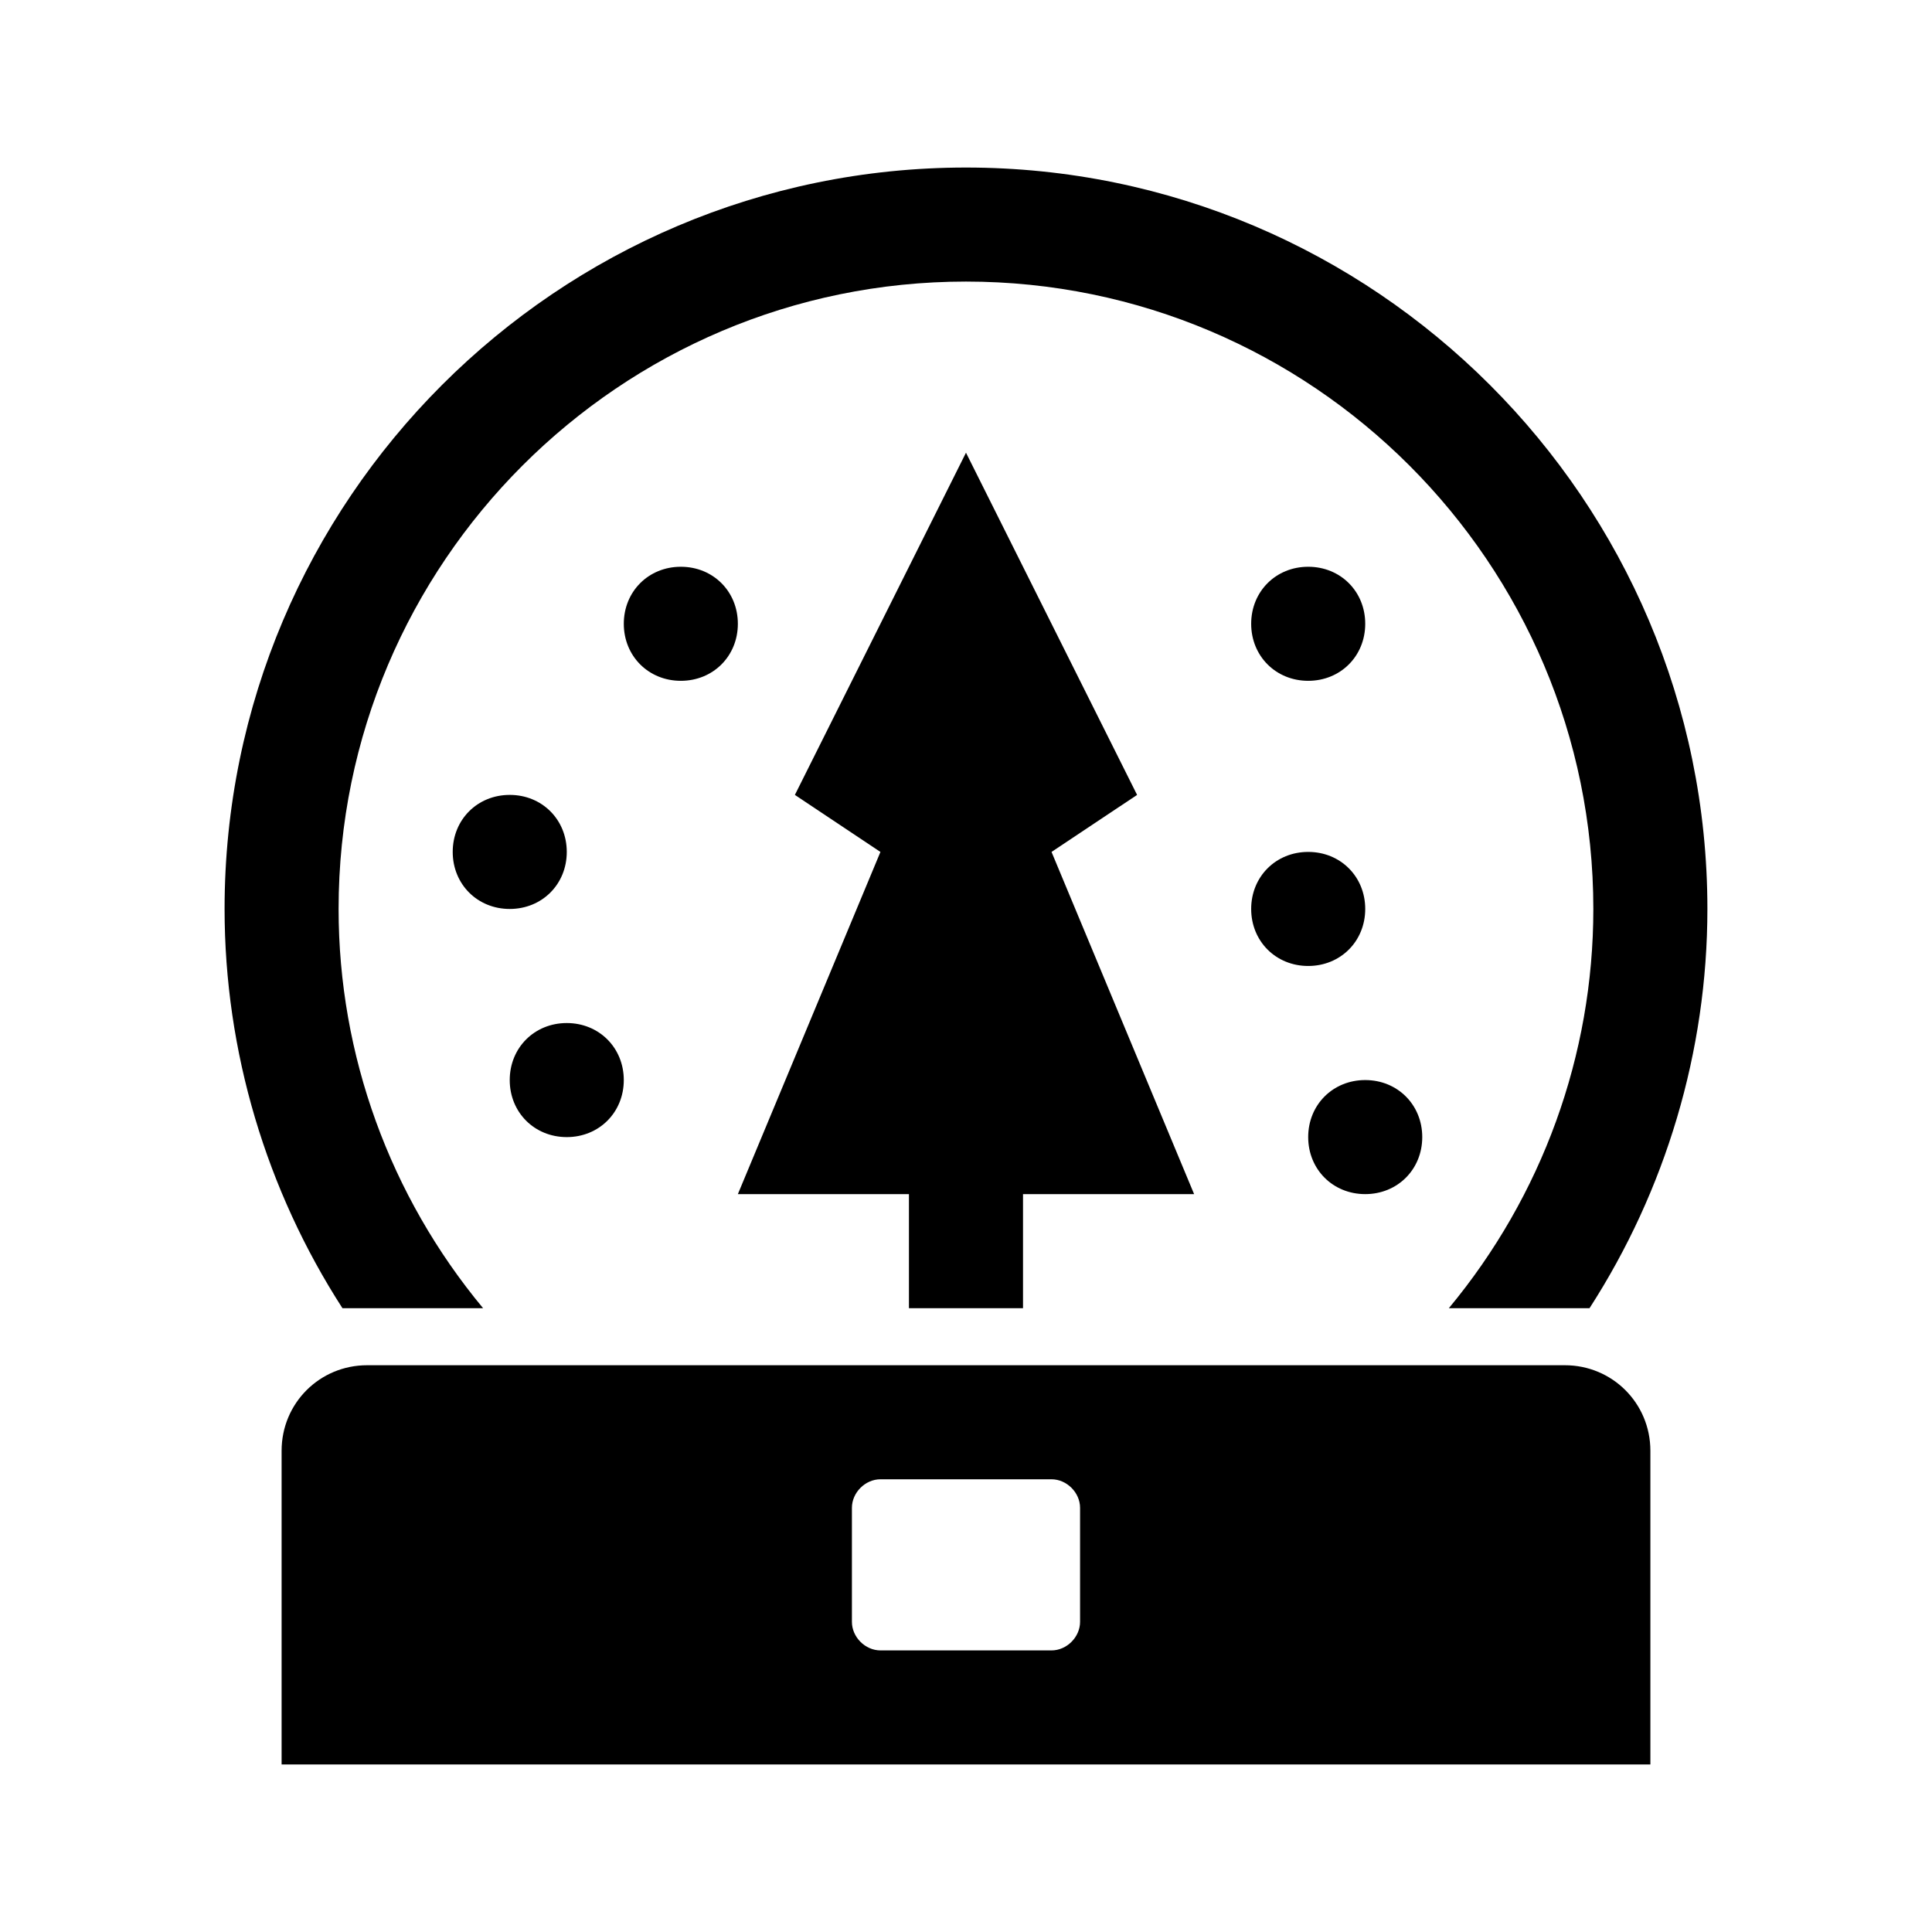
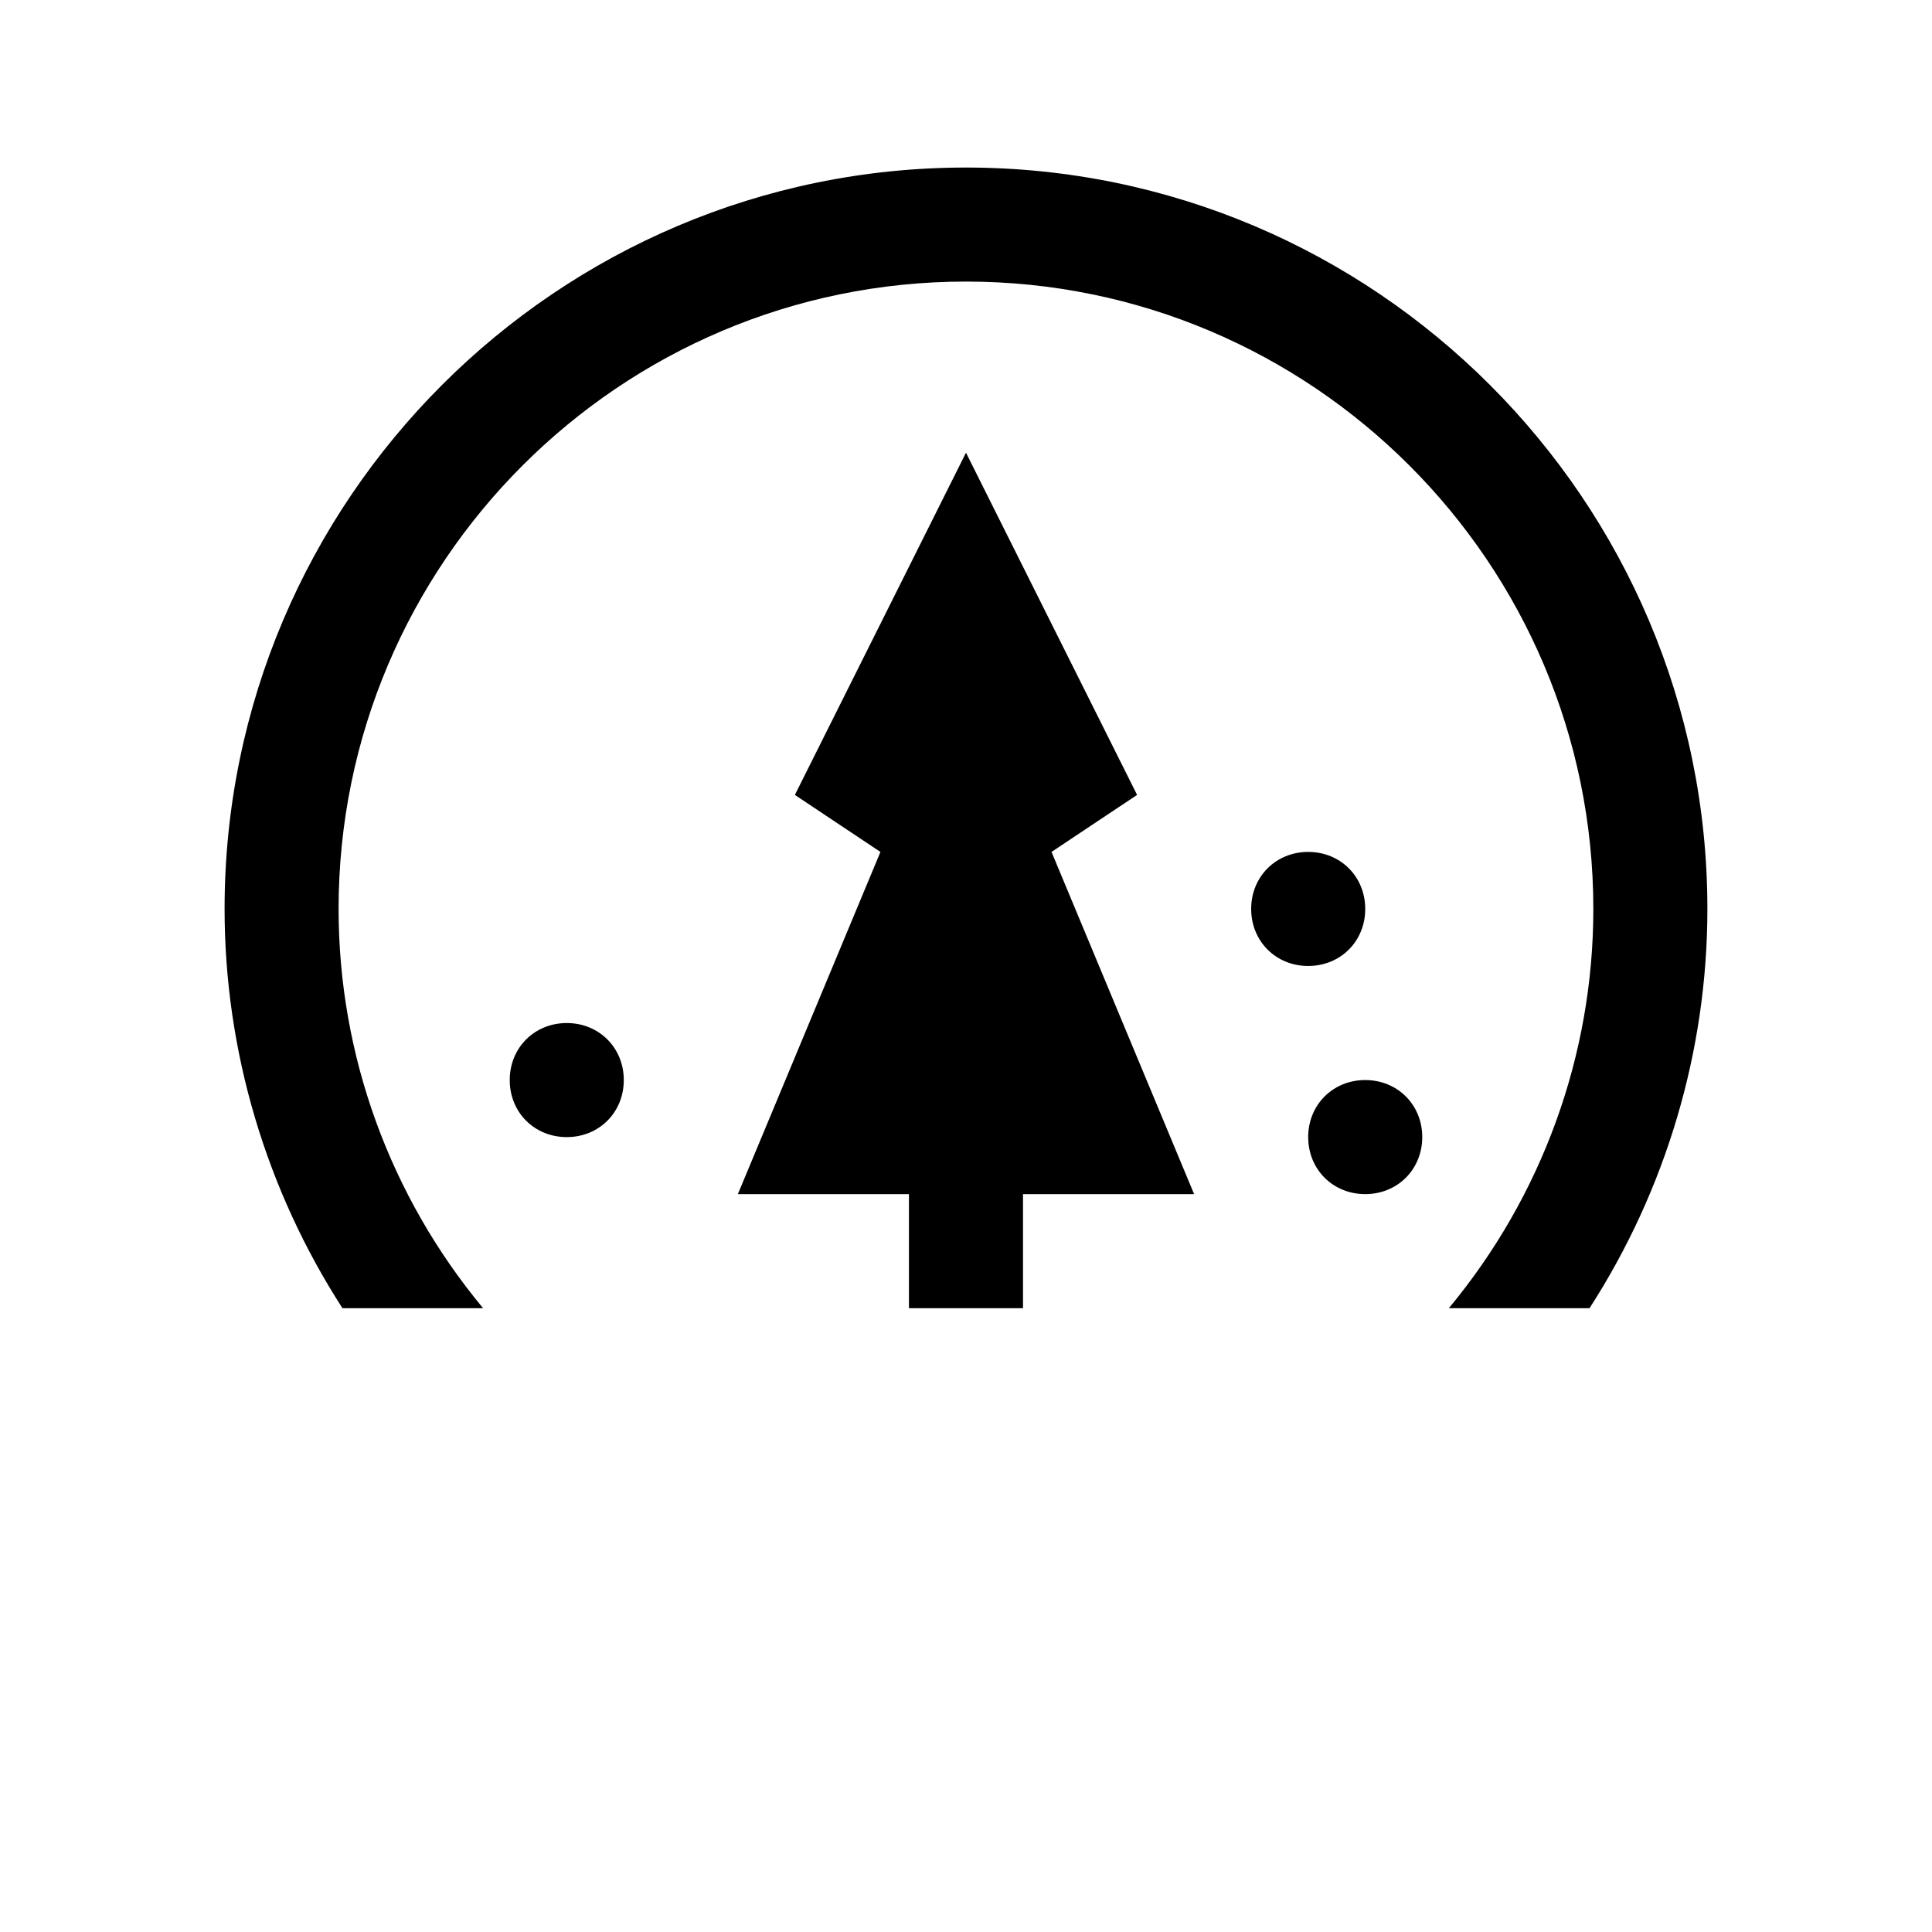
<svg xmlns="http://www.w3.org/2000/svg" fill="#000000" width="800px" height="800px" version="1.1" viewBox="144 144 512 512">
  <g>
-     <path d="m339.54 309.31c0 8.566-6.551 15.113-15.113 15.113-8.566 0-15.113-6.551-15.113-15.113 0-8.566 6.551-15.113 15.113-15.113s15.113 6.547 15.113 15.113z" />
-     <path d="m505.8 309.31c0 8.566-6.551 15.113-15.113 15.113-8.566 0-15.113-6.551-15.113-15.113 0-8.566 6.551-15.113 15.113-15.113 8.566 0 15.113 6.547 15.113 15.113z" />
    <path d="m505.8 384.88c0 8.566-6.551 15.113-15.113 15.113-8.566 0-15.113-6.551-15.113-15.113 0-8.566 6.551-15.113 15.113-15.113 8.566 0 15.113 6.551 15.113 15.113z" />
    <path d="m520.91 445.34c0 8.566-6.551 15.113-15.113 15.113-8.566 0-15.113-6.551-15.113-15.113 0-8.566 6.551-15.113 15.113-15.113s15.113 6.551 15.113 15.113z" />
-     <path d="m294.2 369.77c0 8.566-6.551 15.113-15.113 15.113-8.566 0-15.113-6.551-15.113-15.113 0-8.566 6.551-15.113 15.113-15.113s15.113 6.551 15.113 15.113z" />
    <path d="m309.31 430.23c0 8.566-6.551 15.113-15.113 15.113-8.566 0-15.113-6.551-15.113-15.113 0-8.566 6.551-15.113 15.113-15.113s15.113 6.551 15.113 15.113z" />
    <path d="m234.75 490.68c-20.152-31.234-31.234-68.016-31.234-105.8-0.004-108.32 88.164-196.48 196.48-196.48s196.48 88.168 196.48 196.48c0 37.785-11.082 74.562-31.234 105.8h-37.281c24.688-29.727 38.289-67.008 38.289-105.8 0-91.691-74.562-166.26-166.26-166.26-91.695 0.004-166.26 74.566-166.26 166.26 0 38.793 13.602 76.074 38.289 105.8z" />
-     <path d="m558.7 505.8h-317.4c-12.598 0-22.672 10.078-22.672 22.672v83.129h362.74v-83.129c0-12.594-10.078-22.672-22.672-22.672zm-136.03 75.574h-45.344c-4.031 0-7.559-3.527-7.559-7.559v-30.23c0-4.031 3.527-7.559 7.559-7.559h45.344c4.031 0 7.559 3.527 7.559 7.559v30.23c-0.004 4.031-3.531 7.559-7.559 7.559z" />
    <path d="m339.54 460.46 37.785-90.688-22.672-15.113 45.344-90.688 45.344 90.688-22.672 15.113 37.785 90.688h-45.344v30.23h-30.23v-30.23z" />
  </g>
</svg>